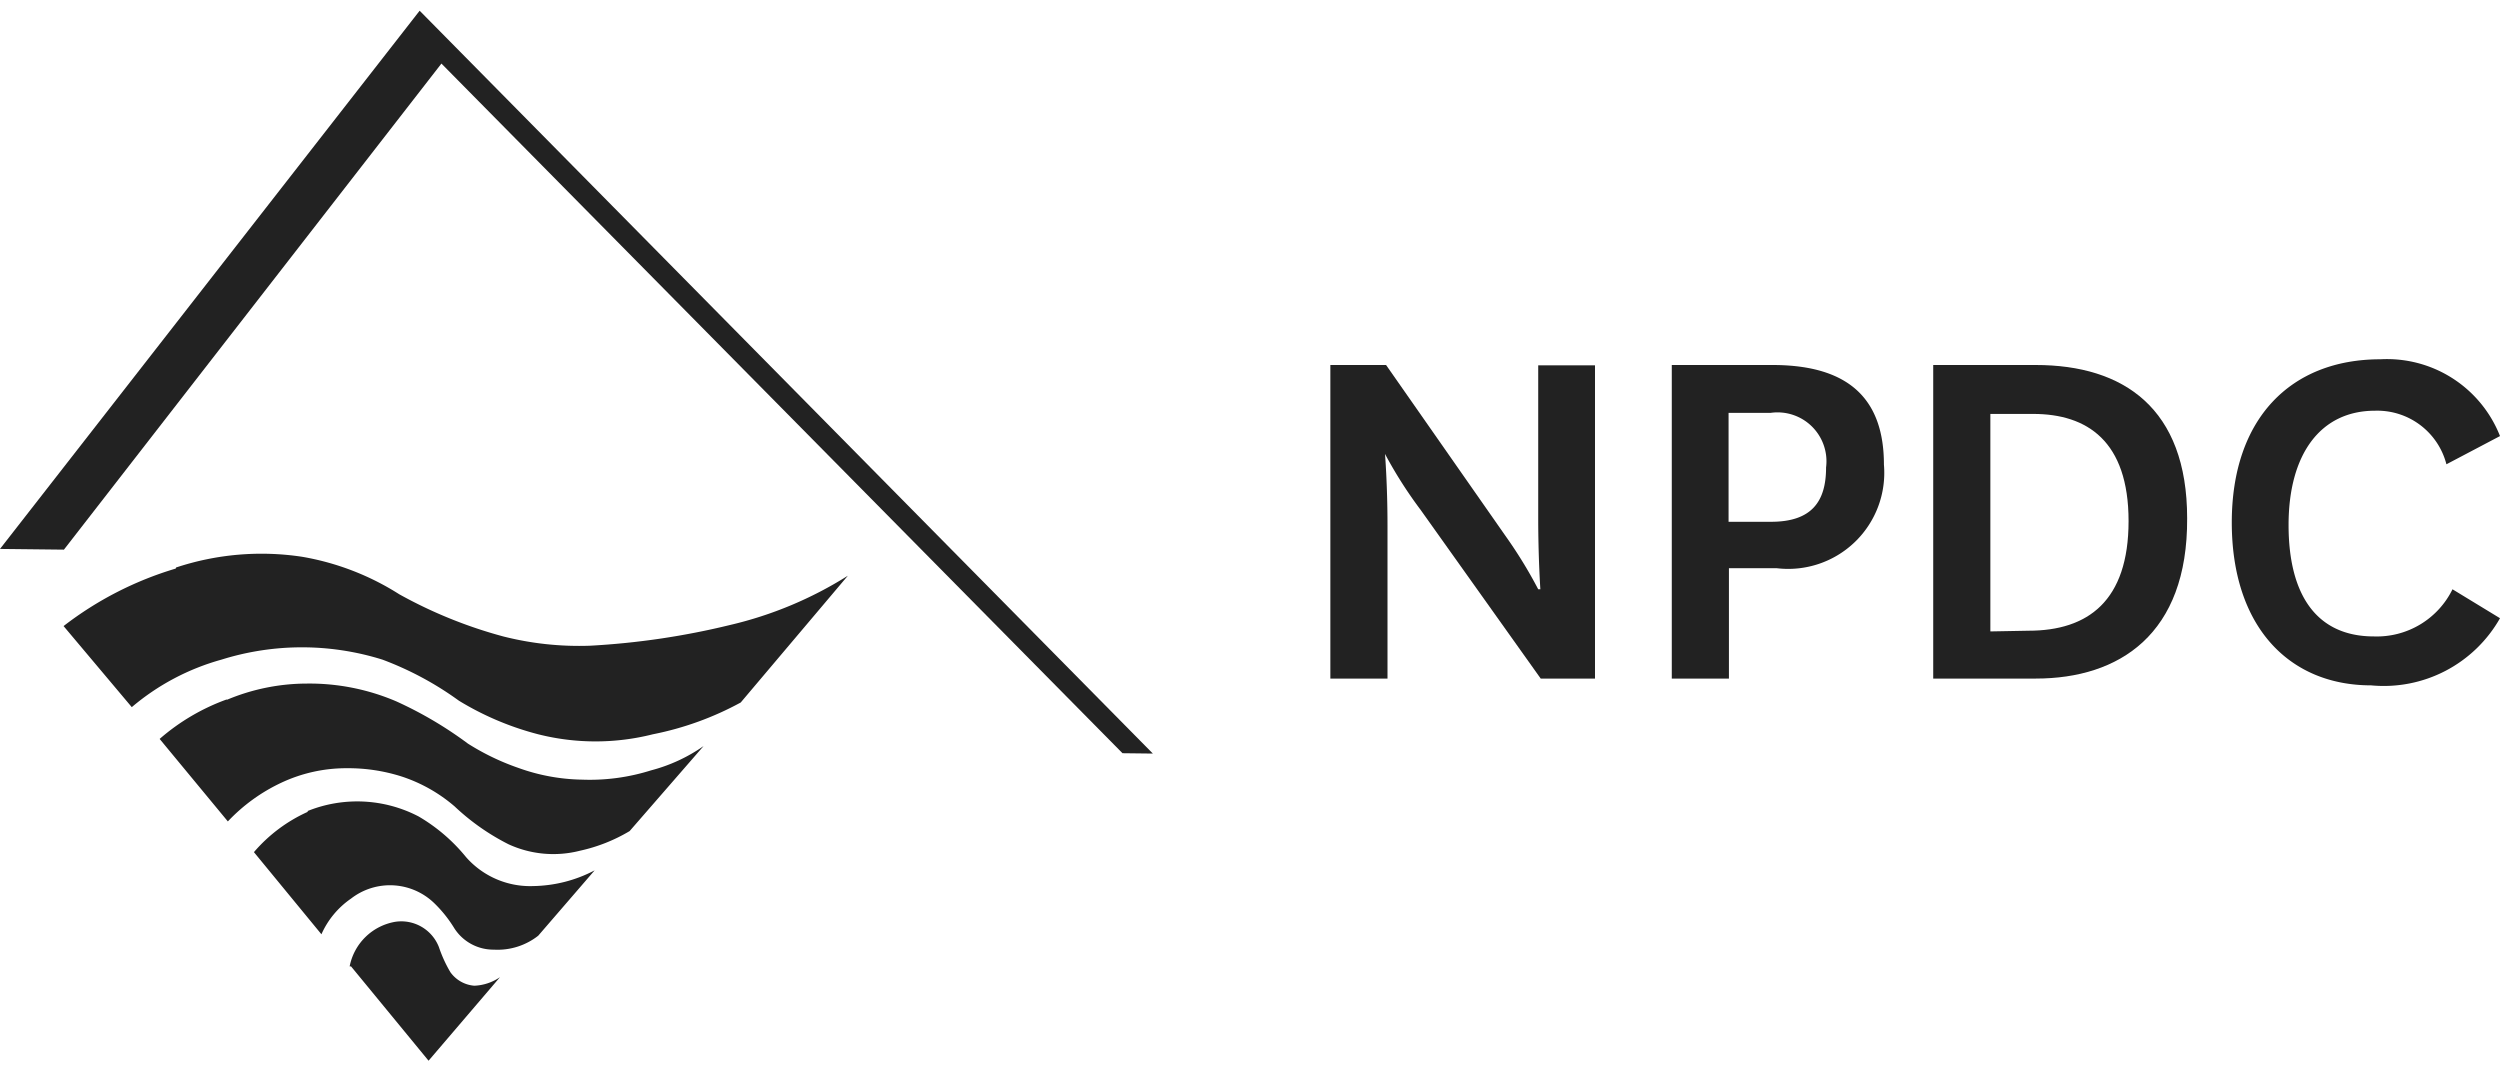
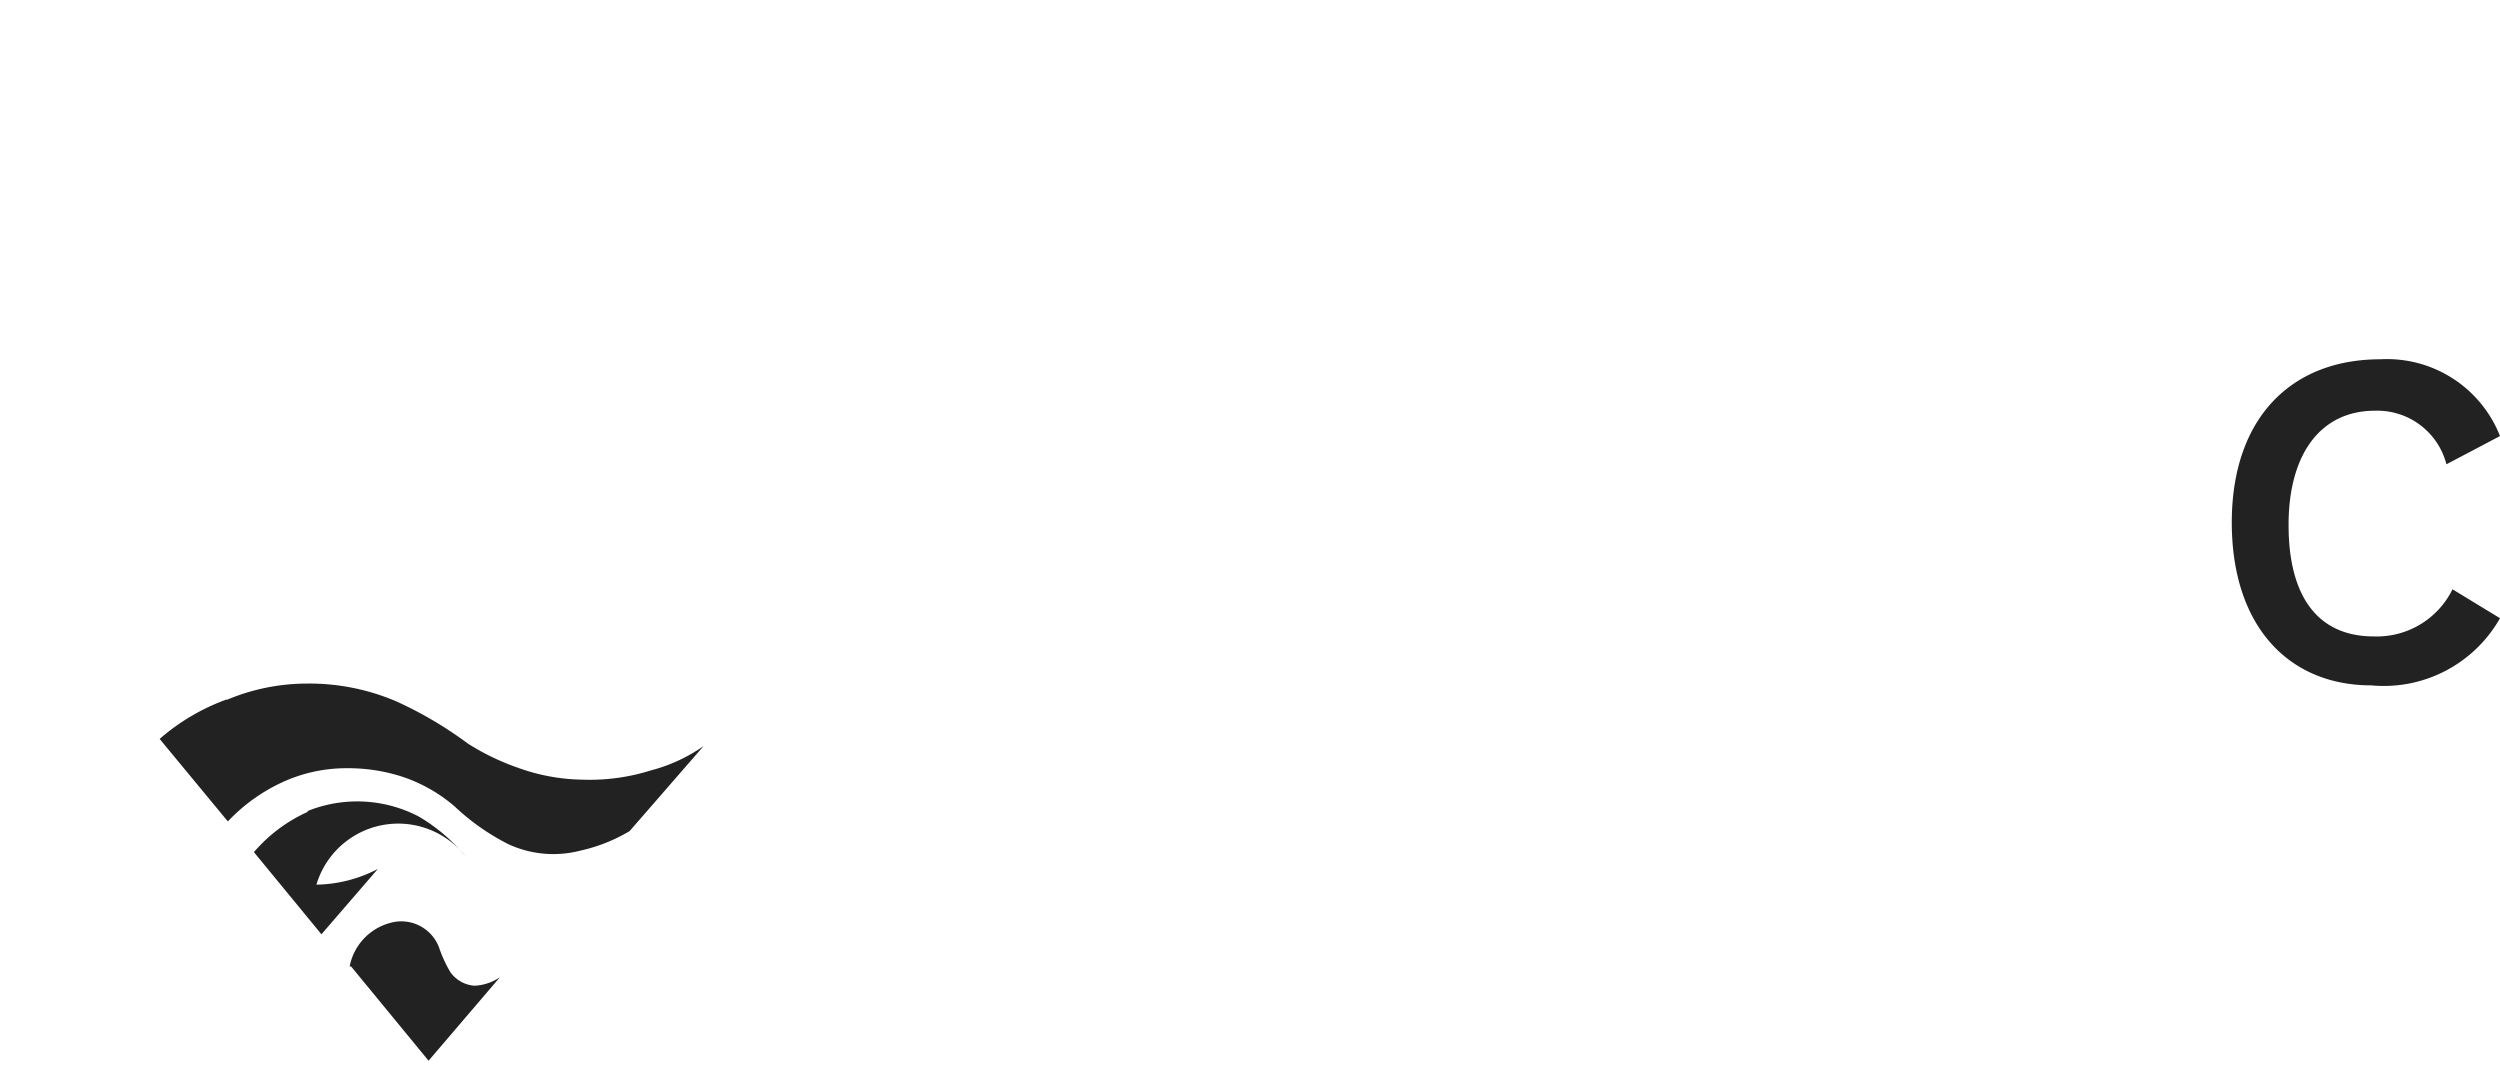
<svg xmlns="http://www.w3.org/2000/svg" id="Layer_1" data-name="Layer 1" fill="#222222" viewBox="0 0 70 30">
  <title>logo-new-plymouth-district-council</title>
  <path d="M9.83,27.06,12,29.7l2-2.34a1.36,1.36,0,0,1-.72.24.91.91,0,0,1-.67-.38,3.68,3.68,0,0,1-.32-.7,1.13,1.13,0,0,0-1.22-.71,1.57,1.57,0,0,0-1.28,1.25" />
-   <path d="M8.62,22.73a4.32,4.32,0,0,0-1.51,1.13L9,26.16a2.38,2.38,0,0,1,.83-1,1.78,1.78,0,0,1,2.32.12,3.55,3.55,0,0,1,.57.71,1.3,1.3,0,0,0,1.11.6,1.84,1.84,0,0,0,1.24-.39l1.58-1.83a3.82,3.82,0,0,1-1.72.44A2.39,2.39,0,0,1,13.05,24a4.89,4.89,0,0,0-1.33-1.14,3.72,3.72,0,0,0-3.11-.15" />
+   <path d="M8.62,22.73a4.32,4.32,0,0,0-1.51,1.13L9,26.16l1.58-1.83a3.82,3.82,0,0,1-1.72.44A2.39,2.39,0,0,1,13.05,24a4.89,4.89,0,0,0-1.33-1.14,3.72,3.72,0,0,0-3.11-.15" />
  <path d="M6.36,19.58a5.92,5.92,0,0,0-1.89,1.11L6.38,23a4.94,4.94,0,0,1,1.51-1.09,4.28,4.28,0,0,1,1.83-.4,4.92,4.92,0,0,1,1.52.23,4.34,4.34,0,0,1,1.49.84,6.38,6.38,0,0,0,1.51,1.06,3,3,0,0,0,2,.18,4.64,4.64,0,0,0,1.39-.55l2.07-2.38a4.59,4.59,0,0,1-1.47.68,5.7,5.7,0,0,1-1.93.26,5.5,5.5,0,0,1-1.79-.33,6.78,6.78,0,0,1-1.41-.68,10.89,10.89,0,0,0-2-1.18,6.18,6.18,0,0,0-2.51-.5,5.8,5.8,0,0,0-2.25.46" />
-   <path d="M4.92,15.92a9.63,9.63,0,0,0-3.14,1.61L3.69,19.8A6.61,6.61,0,0,1,6.2,18.47a7.54,7.54,0,0,1,4.51,0,9,9,0,0,1,2.14,1.15,8.2,8.2,0,0,0,2.22.94,6.56,6.56,0,0,0,3.21,0,8.64,8.64,0,0,0,2.46-.89l3-3.55a10.78,10.78,0,0,1-3.3,1.38,21.36,21.36,0,0,1-3.92.58,8.63,8.63,0,0,1-2.43-.26,12.88,12.88,0,0,1-2.91-1.18,7.39,7.39,0,0,0-2.72-1.05,7.6,7.6,0,0,0-3.53.3" />
-   <polygon points="31.43 21.09 32.28 21.1 11.75 0.3 0 15.37 1.79 15.39 12.36 1.78 31.43 21.09" />
-   <path d="M42.15,15a12.82,12.82,0,0,1,.92,1.5h.06s-.06-.88-.06-2V10.23h1.59V19H43.14l-3.36-4.72a12,12,0,0,1-1-1.57h0s.07.86.07,2V19H37.25V10.22h1.56Z" />
-   <path d="M46.81,19V10.22h2.82c2.19,0,3.12,1,3.12,2.79a2.69,2.69,0,0,1-3,2.9H48.41V19Zm1.59-4.39h1.19c1.15,0,1.54-.58,1.54-1.52a1.37,1.37,0,0,0-1.55-1.53H48.4Z" />
-   <path d="M54.13,19V10.22H57c2.46,0,4.24,1.21,4.24,4.29C61.26,17.76,59.34,19,57,19Zm2.67-1.34c1.66,0,2.8-.83,2.8-3.07s-1.16-3-2.67-3h-1.2v6.09Z" />
  <path d="M70,17.31a3.74,3.74,0,0,1-3.61,1.88c-2.3,0-3.9-1.65-3.9-4.56s1.65-4.57,4.16-4.57A3.4,3.4,0,0,1,70,12.21L68.5,13a2,2,0,0,0-2-1.5c-1.53,0-2.42,1.22-2.42,3.2s.8,3.12,2.39,3.12a2.36,2.36,0,0,0,2.2-1.32Z" />
</svg>